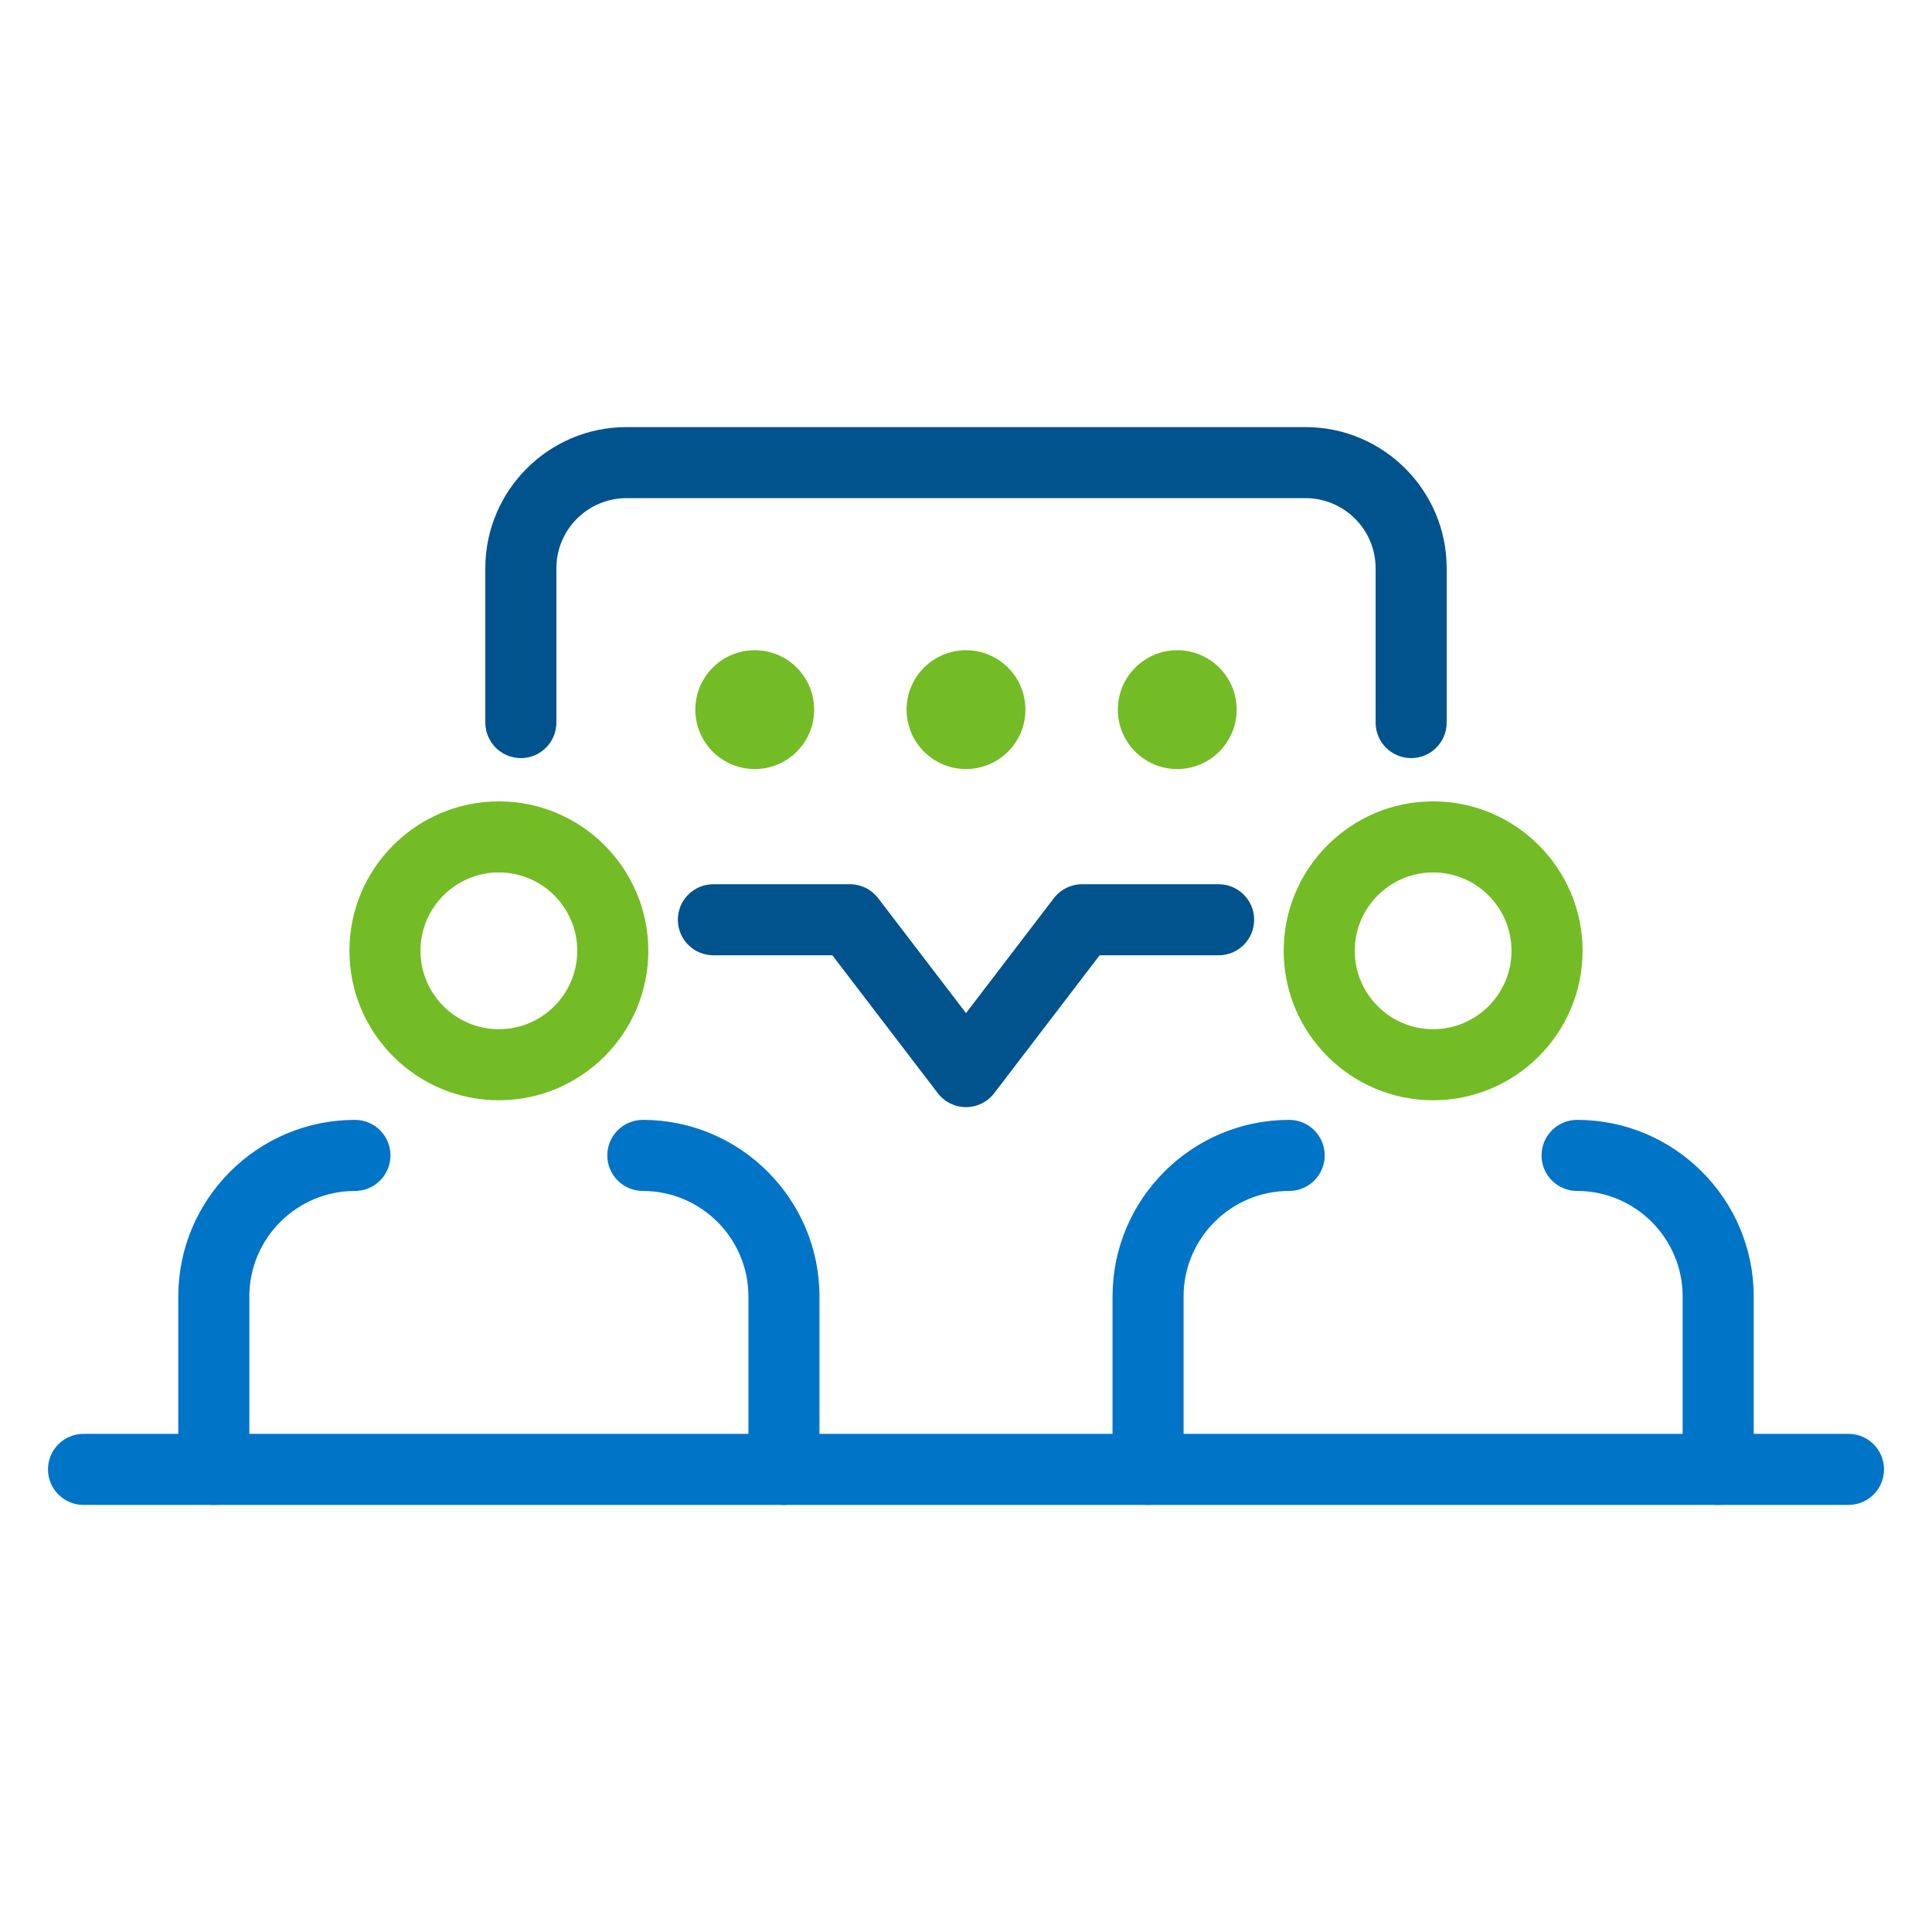
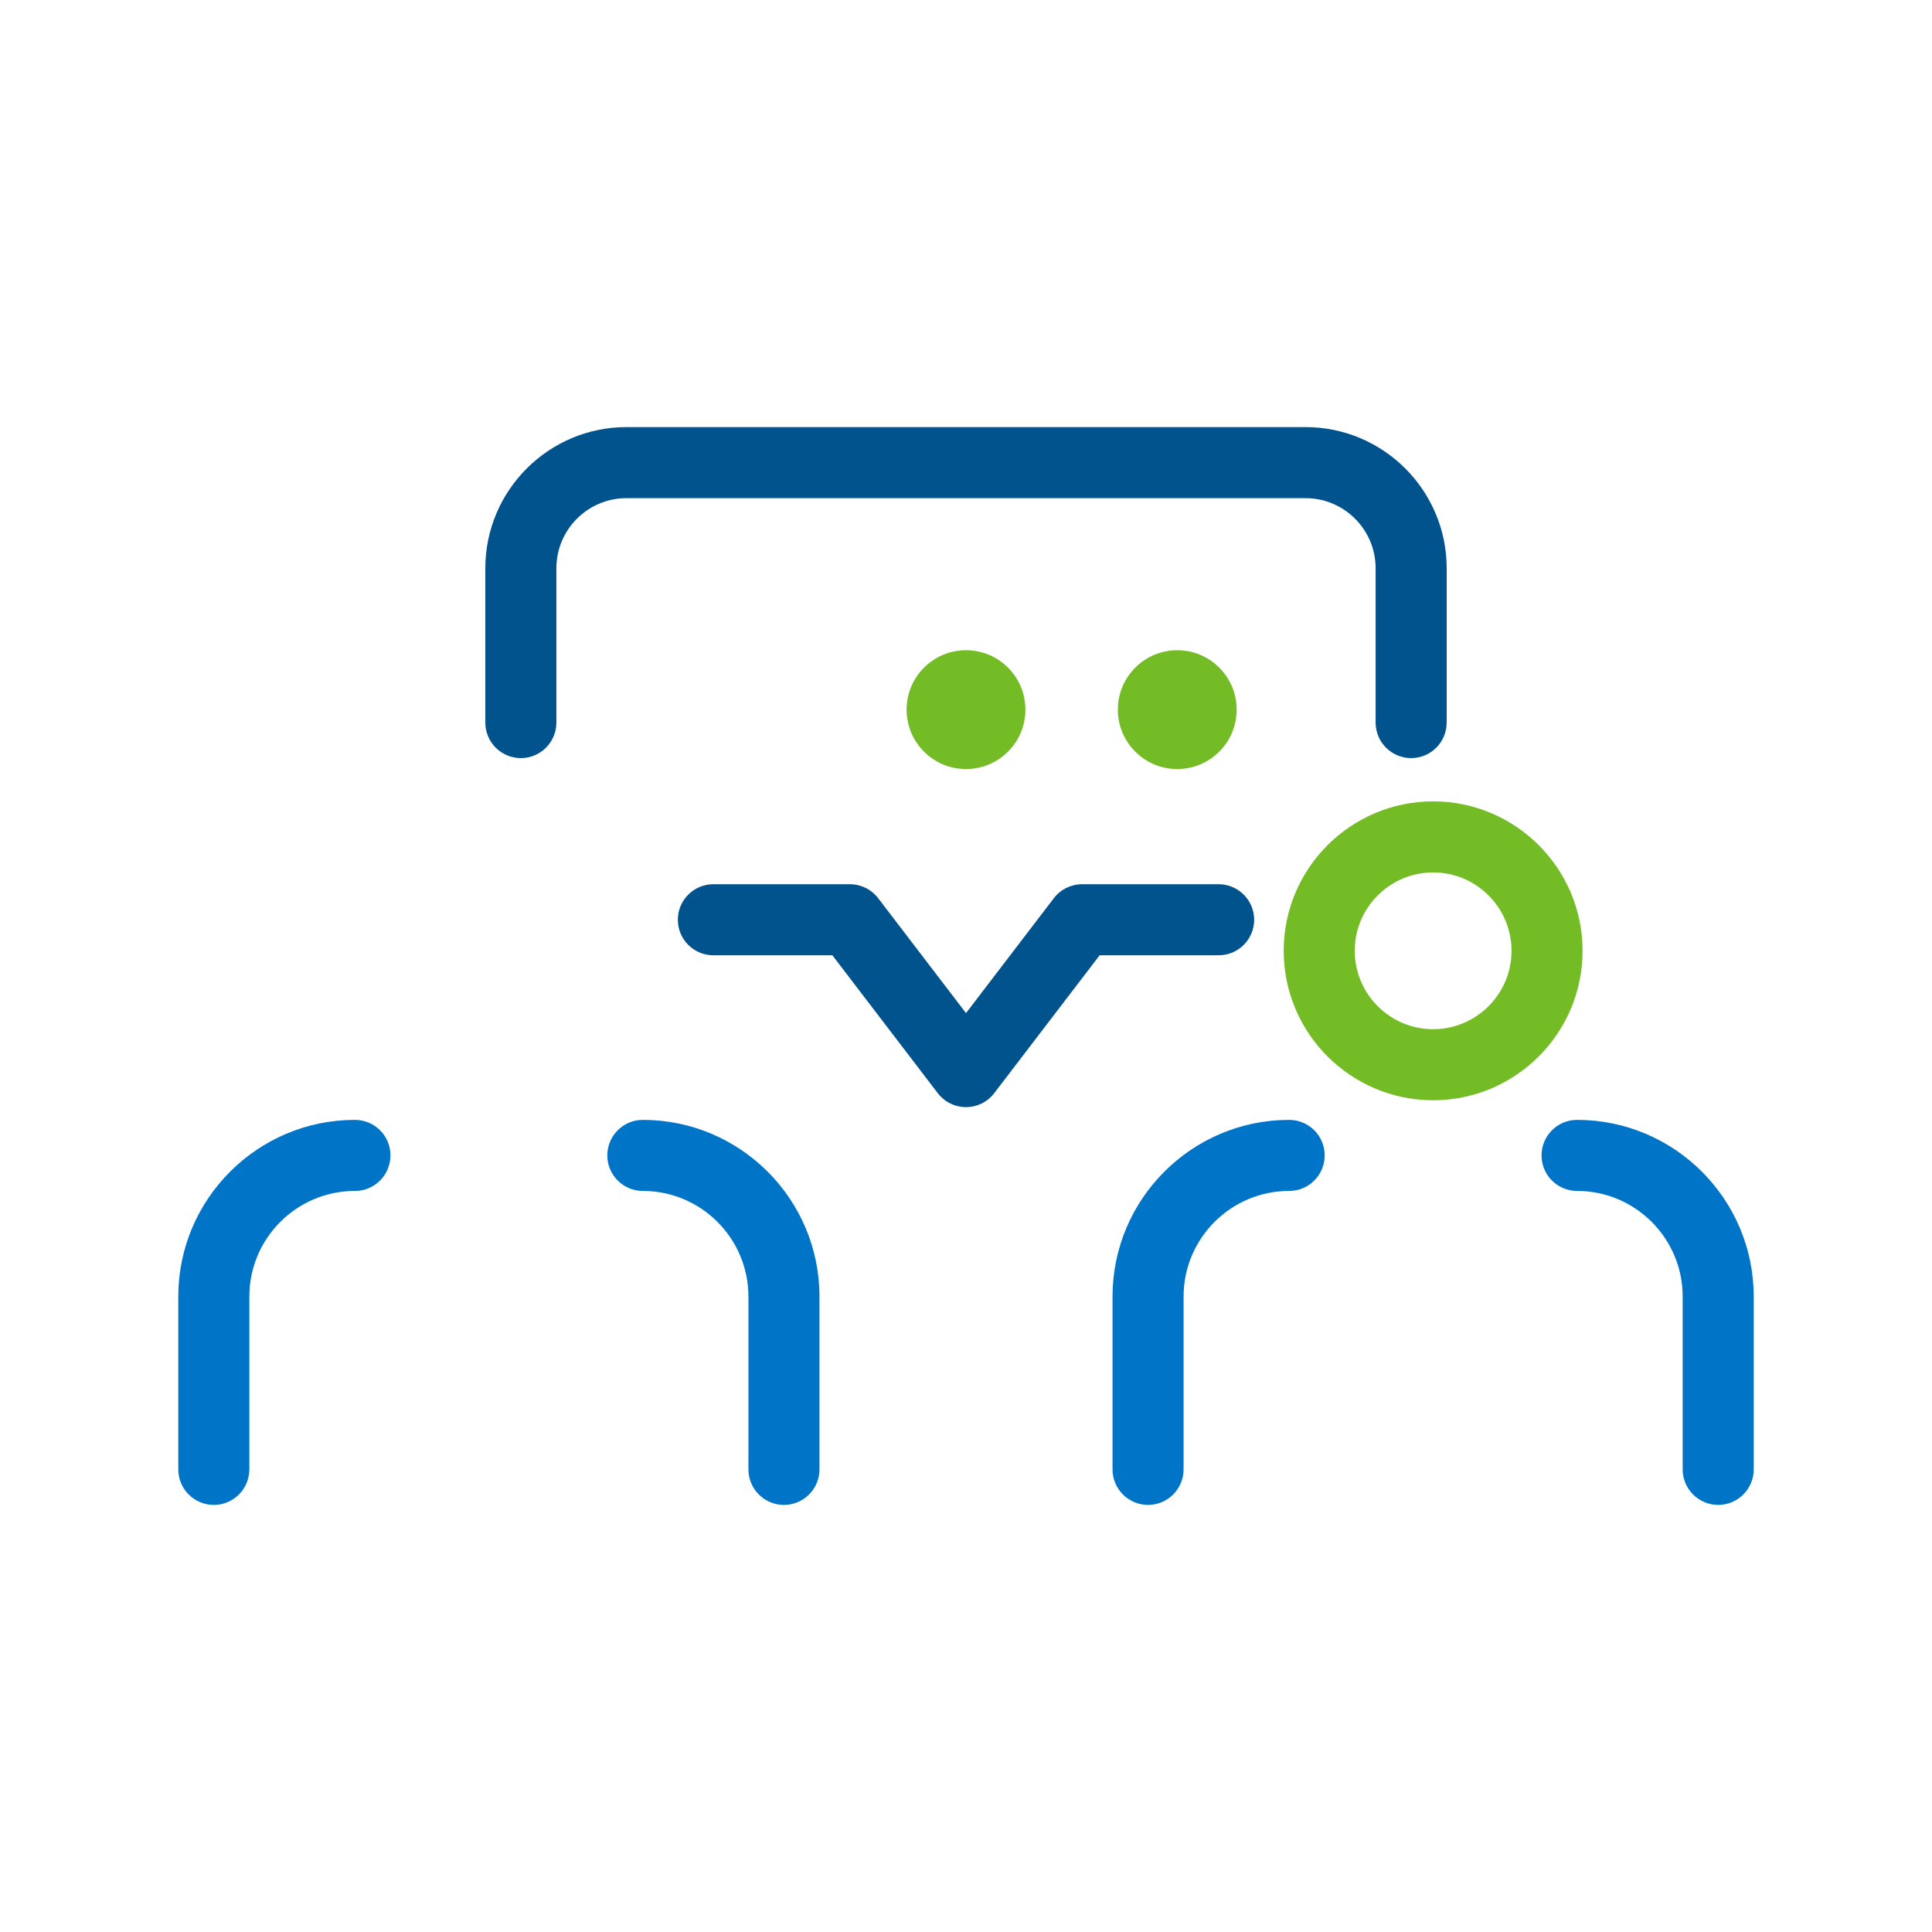
<svg xmlns="http://www.w3.org/2000/svg" x="0px" y="0px" viewBox="0 0 1080 1080" style="enable-background:new 0 0 1080 1080;" xml:space="preserve">
  <style type="text/css">	.st0{fill:#0074C7;}	.st1{fill:#73BC25;}	.st2{fill:#00538C;}</style>
  <g id="Capa_2" />
  <g id="Layer_1">
    <g>
      <path class="st0" d="M641.77,841.25c-10.97,0-19.86-8.89-19.86-19.86v-96.62c0-54.45,44.3-98.75,98.74-98.75   c10.97,0,19.86,8.89,19.86,19.86s-8.89,19.86-19.86,19.86c-32.54,0-59.02,26.48-59.02,59.03v96.62   C661.63,832.36,652.74,841.25,641.77,841.25z" />
      <path class="st0" d="M960.48,841.25c-10.97,0-19.86-8.89-19.86-19.86v-96.62c0-32.55-26.48-59.03-59.03-59.03   c-10.97,0-19.86-8.89-19.86-19.86s8.89-19.86,19.86-19.86c54.45,0,98.75,44.3,98.75,98.75v96.62   C980.34,832.36,971.45,841.25,960.48,841.25z" />
      <path class="st1" d="M801.13,615.05c-46.07,0-83.54-37.48-83.54-83.54s37.48-83.54,83.54-83.54c46.07,0,83.54,37.48,83.54,83.54   S847.2,615.05,801.13,615.05z M801.13,487.69c-24.17,0-43.82,19.66-43.82,43.82c0,24.16,19.66,43.82,43.82,43.82   c24.16,0,43.82-19.66,43.82-43.82C844.95,507.34,825.29,487.69,801.13,487.69z" />
      <path class="st0" d="M119.52,841.25c-10.97,0-19.86-8.89-19.86-19.86v-96.62c0-54.45,44.3-98.75,98.75-98.75   c10.97,0,19.86,8.89,19.86,19.86s-8.89,19.86-19.86,19.86c-32.55,0-59.03,26.48-59.03,59.03v96.62   C139.38,832.36,130.49,841.25,119.52,841.25z" />
      <path class="st0" d="M438.23,841.25c-10.97,0-19.86-8.89-19.86-19.86v-96.62c0-32.55-26.48-59.03-59.02-59.03   c-10.97,0-19.86-8.89-19.86-19.86s8.89-19.86,19.86-19.86c54.44,0,98.74,44.3,98.74,98.75v96.62   C458.08,832.36,449.2,841.25,438.23,841.25z" />
-       <path class="st1" d="M278.87,615.05c-46.07,0-83.54-37.48-83.54-83.54s37.48-83.54,83.54-83.54s83.54,37.48,83.54,83.54   S324.94,615.05,278.87,615.05z M278.87,487.69c-24.17,0-43.82,19.66-43.82,43.82c0,24.16,19.66,43.82,43.82,43.82   s43.82-19.66,43.82-43.82C322.7,507.34,303.04,487.69,278.87,487.69z" />
-       <path class="st0" d="M1033.31,841.25H46.69c-10.97,0-19.86-8.89-19.86-19.86c0-10.97,8.89-19.86,19.86-19.86h986.63   c10.97,0,19.86,8.89,19.86,19.86C1053.17,832.36,1044.28,841.25,1033.31,841.25z" />
      <path class="st2" d="M788.84,423.78c-10.97,0-19.86-8.89-19.86-19.86v-86.26c0-21.61-17.58-39.19-39.18-39.19H350.2   c-21.6,0-39.18,17.58-39.18,39.19v86.26c0,10.97-8.89,19.86-19.86,19.86c-10.97,0-19.86-8.89-19.86-19.86v-86.26   c0-43.51,35.4-78.91,78.9-78.91H729.8c43.51,0,78.9,35.4,78.9,78.91v86.26C808.7,414.89,799.81,423.78,788.84,423.78z" />
      <path class="st2" d="M540,618.89c-6.19,0-12.02-2.88-15.78-7.8l-58.92-77.08h-66.52c-10.97,0-19.86-8.89-19.86-19.86   s8.89-19.86,19.86-19.86h76.33c6.19,0,12.02,2.88,15.78,7.8L540,566.33l49.11-64.24c3.76-4.91,9.59-7.8,15.78-7.8h76.33   c10.97,0,19.86,8.89,19.86,19.86s-8.89,19.86-19.86,19.86H614.7l-58.92,77.08C552.02,616.01,546.19,618.89,540,618.89z" />
      <path class="st1" d="M573.21,396.69c0,18.34-14.87,33.21-33.21,33.21c-18.34,0-33.21-14.87-33.21-33.21   c0-18.34,14.87-33.21,33.21-33.21C558.34,363.47,573.21,378.34,573.21,396.69z" />
      <path class="st1" d="M691.3,396.69c0,18.34-14.87,33.21-33.21,33.21c-18.34,0-33.21-14.87-33.21-33.21   c0-18.34,14.87-33.21,33.21-33.21C676.43,363.47,691.3,378.34,691.3,396.69z" />
-       <path class="st1" d="M455.12,396.69c0,18.34-14.87,33.21-33.21,33.21c-18.34,0-33.21-14.87-33.21-33.21   c0-18.34,14.87-33.21,33.21-33.21C440.26,363.47,455.12,378.34,455.12,396.69z" />
    </g>
  </g>
</svg>